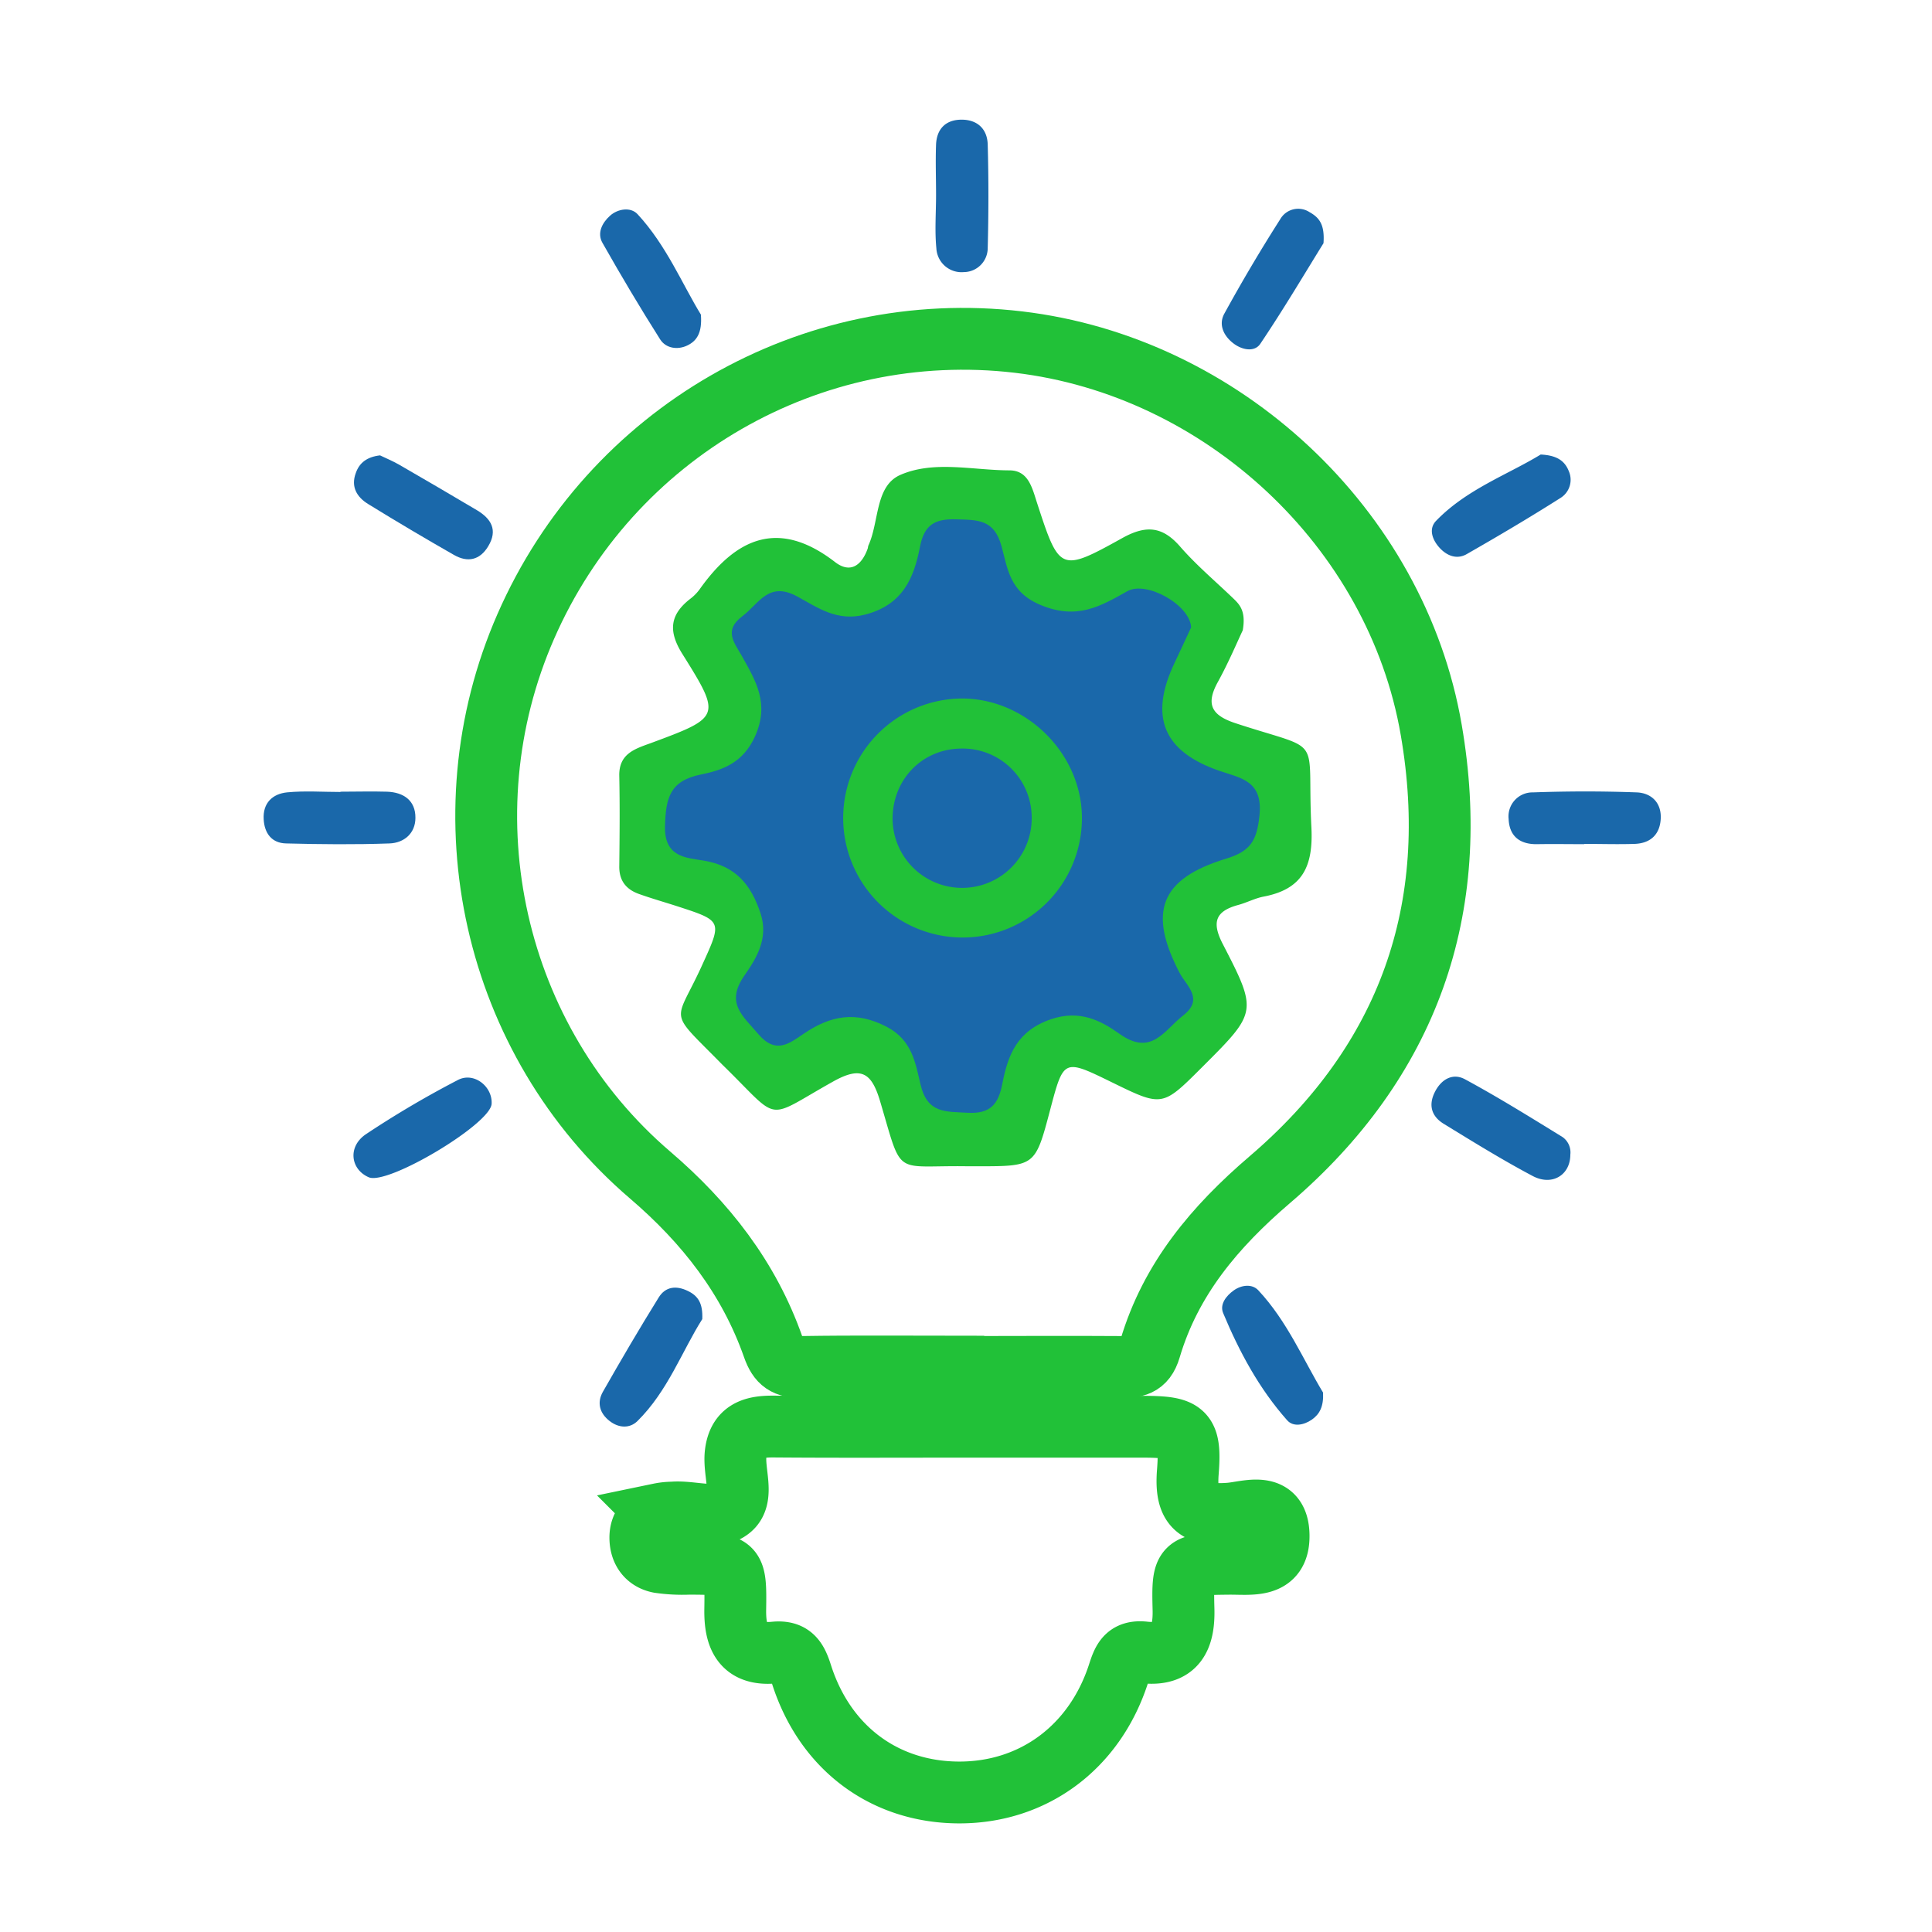
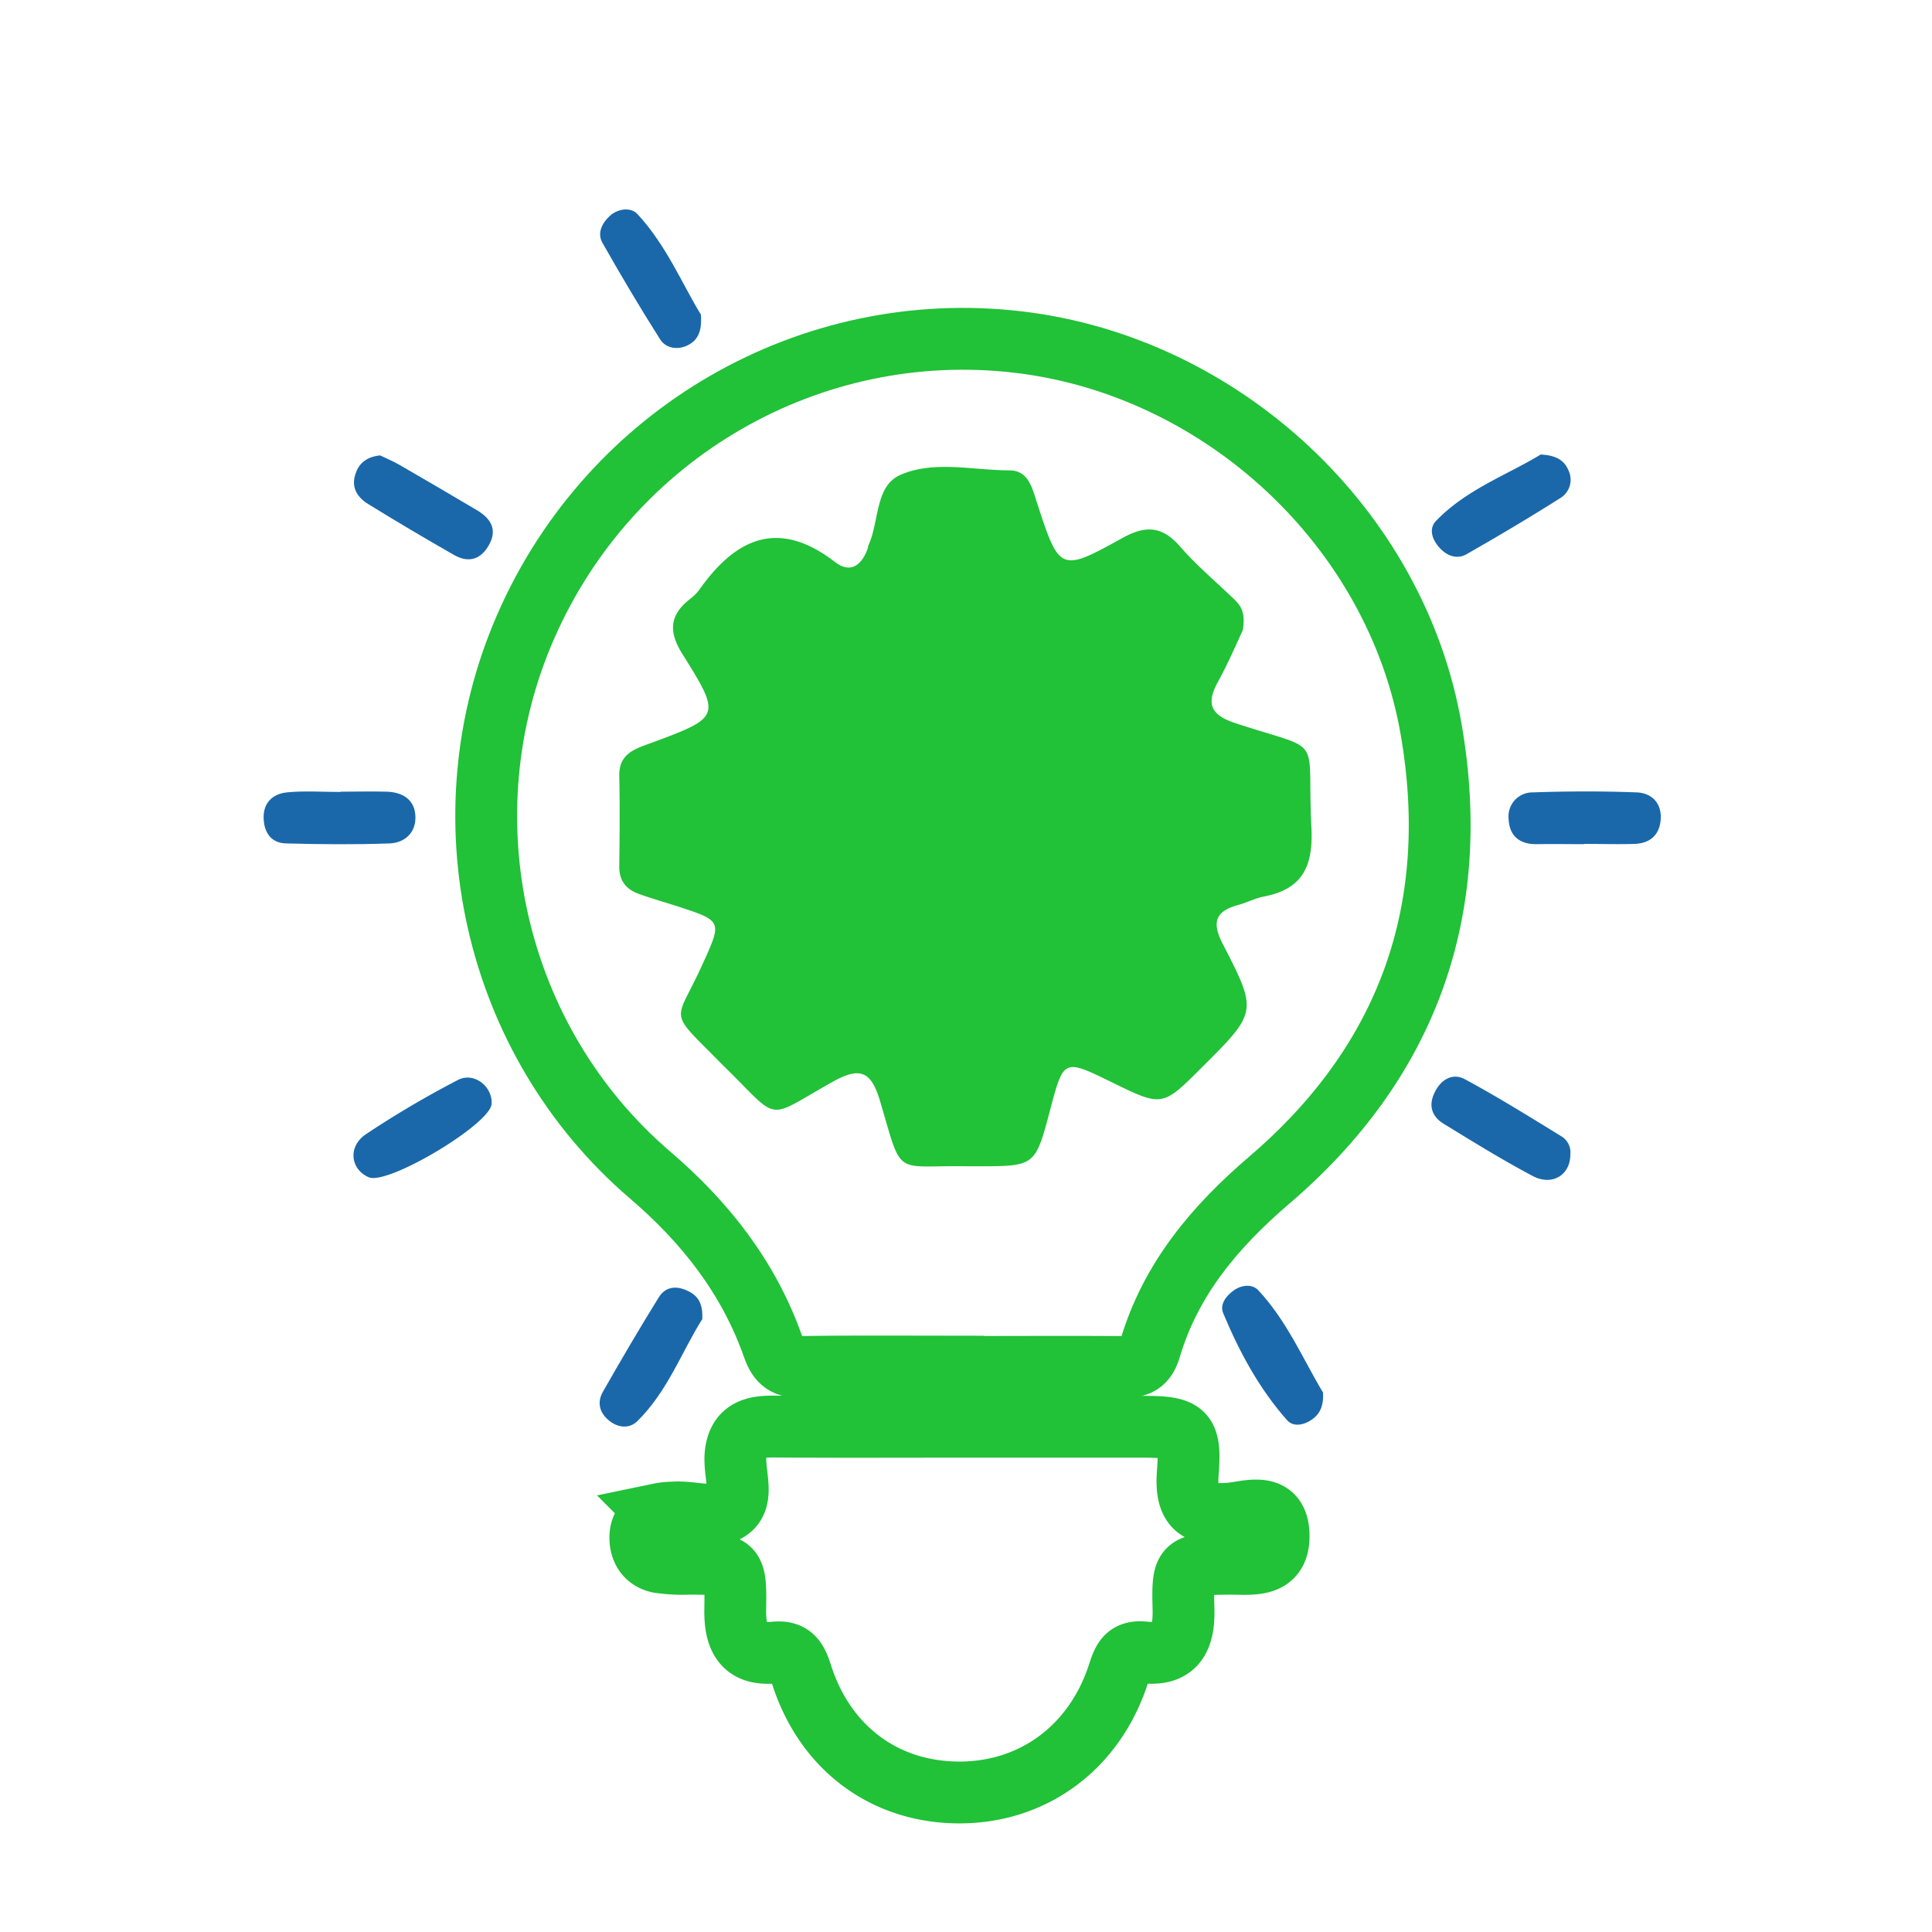
<svg xmlns="http://www.w3.org/2000/svg" viewBox="0 0 500 500">
  <defs>
    <style>.a{fill:none;stroke:#21c138;stroke-miterlimit:10;stroke-width:16px;}.b{fill:#1a68aa;}.c{fill:#21c138;}</style>
  </defs>
  <title>Main page</title>
  <path class="a" d="M249.12,353.69c-13.87,0-27.74-.14-41.61.08-4.09.06-6-1.12-7.41-5.19-6.28-17.86-17.48-32.18-31.85-44.48-40.64-34.8-53.65-93-32.17-142C158,112,209.75,82.19,263.56,88.53c52.71,6.21,97.84,48.05,106.84,100.36,8,46.38-5.93,85.74-41.78,116.41-14.22,12.17-25.67,25.73-31,43.76-1.35,4.56-4,4.73-7.71,4.71-13.59-.1-27.17,0-40.76,0Z" />
  <path class="a" d="M248.77,369.24q23.39,0,46.79,0c11,0,12.69,1.07,11.85,11.73-.7,9,2.27,11.44,10.9,10.75,4.52-.37,12.43-3.45,12.59,5.57.15,8.67-7.11,7.36-12.78,7.41-11.83.12-12.13.1-11.83,11.78.19,7.44-2,12.05-10.15,11.17-4.7-.51-5.56,2.09-6.73,5.68-6.24,19.08-22.22,30.72-41.5,30.56-19.1-.16-34.43-11.55-40.49-30.57-1.22-3.84-2.47-6.07-6.94-5.64-8.22.81-10.32-3.88-10.2-11.22.18-11.71-.07-11.7-11.91-11.77a41.61,41.61,0,0,1-7.75-.39c-3.19-.63-4.85-3-4.9-6.24s1.86-5.34,4.92-6.23a17.75,17.75,0,0,1,3.43-.37c5.13-.45,11.43,2.13,15.09-1.11,3.46-3.06.68-9.3,1.22-14.11.68-6.09,4.69-7.09,9.87-7.05C216.42,369.32,232.6,369.24,248.77,369.24Z" />
  <path class="b" d="M410,218.47c-4,0-8.09-.07-12.13,0-4.53.09-7.26-2.05-7.44-6.53a6.21,6.21,0,0,1,6.32-6.87c8.94-.32,17.91-.33,26.85,0,3.8.16,6.46,2.71,6.19,6.93-.26,4.07-2.75,6.27-6.79,6.4-4.33.14-8.66,0-13,0Z" />
-   <path class="b" d="M242.25,50.4c0-4.34-.16-8.68,0-13,.18-4.06,2.52-6.44,6.64-6.43s6.62,2.47,6.73,6.43c.25,9,.23,17.91,0,26.86a6.23,6.23,0,0,1-6.18,6.16,6.52,6.52,0,0,1-7.11-6.16C241.88,59.68,242.26,55,242.25,50.4Z" />
  <path class="b" d="M88.11,204.89c4,0,8.06-.12,12.08,0,4.29.16,7.36,2.3,7.32,6.77,0,4-2.93,6.48-6.69,6.62-8.91.32-17.84.23-26.75,0-3.74-.07-5.62-2.61-5.83-6.22-.26-4.23,2.27-6.62,6.08-7,4.55-.44,9.19-.1,13.79-.1Z" />
  <path class="b" d="M406.4,298.83c0,5.22-4.67,8.2-9.74,5.52-7.87-4.17-15.46-8.87-23.06-13.53-3.07-1.89-4-4.74-2.27-8.19s4.76-5,7.85-3.29c8.59,4.64,16.89,9.81,25.21,14.93A4.87,4.87,0,0,1,406.4,298.83Z" />
  <path class="b" d="M98.35,117.85c1.43.69,3.28,1.45,5,2.44q10.08,5.82,20.08,11.75c3.68,2.2,5.46,5.12,2.93,9.32-2.2,3.66-5.36,4.25-8.85,2.27q-11.22-6.4-22.22-13.18c-2.91-1.78-4.53-4.44-3.22-8C93,119.74,95,118.24,98.35,117.85Z" />
  <path class="b" d="M127.23,285.68c-.31,5.25-26.86,21.11-31.79,19-4.75-2.05-5.5-7.93-.75-11.14a253.89,253.89,0,0,1,23.74-14C122.59,277.29,127.5,281.15,127.23,285.68Z" />
-   <path class="b" d="M342.52,62.94C337.72,70.68,332.21,80,326.15,89c-1.48,2.18-4.72,1.61-7-.18-2.58-2-3.8-4.89-2.31-7.62q6.82-12.45,14.46-24.43a5.36,5.36,0,0,1,7.57-1.89C341.35,56.27,342.88,58,342.52,62.94Z" />
  <path class="b" d="M398.73,117.63c4.21.21,6.22,1.64,7.27,4.29a5.54,5.54,0,0,1-2.08,6.91c-8,5.08-16.14,9.89-24.36,14.59-2.52,1.43-5.08.45-7-1.65s-2.9-4.94-.88-7C379.59,126.59,390.25,122.82,398.73,117.63Z" />
  <path class="b" d="M181.75,341.38c-5.23,8.25-8.92,18.65-16.8,26.41-2,1.94-4.8,1.8-7.14,0-2.62-2-3.4-4.77-1.77-7.62,4.68-8.21,9.45-16.37,14.44-24.4,1.72-2.77,4.48-3.17,7.56-1.66C180.7,335.39,181.92,337.34,181.75,341.38Z" />
  <path class="b" d="M342.41,360.4c.17,3.63-.91,5.61-2.91,7s-4.78,2-6.4.15c-7.24-8.17-12.37-17.71-16.55-27.73-.92-2.21.71-4.41,2.72-5.85s4.77-1.77,6.37-.05C333.13,341.91,337.33,352,342.41,360.4Z" />
  <path class="b" d="M181.39,81.42c.37,4.71-1.06,6.82-3.54,8s-5.5.76-7-1.58c-5.2-8.2-10.16-16.56-14.94-25-1.44-2.53-.07-5.18,1.95-7s5.36-2.34,7.14-.41C172.47,63.5,176.6,73.61,181.39,81.42Z" />
  <path class="c" d="M321.63,163.11c-1.45,3.06-3.68,8.36-6.44,13.37-3.23,5.84-1.62,8.66,4.6,10.7,23.36,7.66,18.35,2.35,19.6,26.94.51,10.08-2.27,16-12.37,17.92-2.24.43-4.34,1.56-6.56,2.16-5.93,1.61-6.92,4.48-4,10.12,9.07,17.56,8.87,17.66-5.41,31.92-10.25,10.24-10.25,10.24-23.33,3.84-12.44-6.08-12.44-6.08-15.92,7.07-3.88,14.67-3.88,14.67-18.74,14.68h-2.6C231,301.51,233.71,305,227.77,285c-2.19-7.34-4.84-9.19-12.14-5.11-18,10.06-13.32,10.66-28.44-4.11-.41-.4-.82-.82-1.22-1.23-13.28-13.44-11.17-9.6-4.35-24.58,5.31-11.66,5.47-11.59-6.41-15.45-3.29-1.06-6.6-2-9.87-3.17s-5.12-3.41-5.07-7.14c.09-7.79.16-15.59,0-23.39-.14-5.74,4-7,8.12-8.49,18.16-6.73,18.36-6.88,8.18-23.13-3.62-5.79-3.26-10.06,2-14.17A12.05,12.05,0,0,0,181,152.6c9.46-13.37,20.46-18.42,35.07-7.17,4,3.11,6.93.88,8.48-3.44.1-.27.08-.58.2-.84,2.82-6.16,1.68-15.37,8.27-18.25,8.69-3.79,18.75-1.19,28.2-1.17,4.95,0,5.9,4.54,7.19,8.5,5.76,17.68,6,17.93,22.08,9,6.17-3.42,10.42-3,15,2.31,4.16,4.76,9.06,8.89,13.64,13.29C320.82,156.46,322.48,158.1,321.63,163.11Z" />
-   <path class="b" d="M308.26,162.38c-1.37,2.93-2.81,6.07-4.29,9.19-6.63,13.93-2.91,22.91,11.55,27.9,5.55,1.91,11.39,2.54,10.43,11.61-.68,6.53-2.35,9.23-8.65,11.15-17.14,5.22-20.23,13.84-12,29.59,1.73,3.3,6.41,6.71.88,11-4.89,3.79-8.13,10.68-16.48,4.72-4.79-3.42-10.28-6.28-17.69-3.77-8.76,3-11.15,9.18-12.6,16.67-1,5.2-3,7.89-9,7.54-5.66-.33-10.36.24-12.16-7.23-1.31-5.48-2.11-11.53-8.74-15-8.07-4.2-14.59-2.92-21.53,1.79-3.66,2.48-7.19,5.42-11.74.07-4.05-4.76-8.55-8-3.59-15.14,3.14-4.5,6.31-9.63,4.17-16.11-2.45-7.43-6.43-12.27-14.72-13.64-4.5-.75-10.22-.83-10-8.93.21-7.24,1.21-11.72,9.3-13.35,5.61-1.13,10.89-3,14-9.87,3.81-8.51.22-14.3-3.42-20.82-1.89-3.37-4.8-6.57.11-10.25,4.3-3.22,6.76-9.18,14.21-5.15,5.25,2.85,10.32,6.63,17.7,4.68,9.63-2.55,12.52-9.42,14.08-17.48,1.1-5.75,3.84-7.32,9.42-7.15s9.76,0,11.67,6.89c1.63,5.81,2,11.94,10.23,15.32,9.35,3.85,15.34.34,22.34-3.6C296.67,150.2,308,156.55,308.26,162.38Z" />
  <path class="c" d="M249,242.63a30.93,30.93,0,1,1,.29-61.86C266,181,280.18,195.43,280,212A30.88,30.88,0,0,1,249,242.63Z" />
-   <path class="b" d="M231,212.11c-.1-10.28,7.58-18.26,17.67-18.38A17.85,17.85,0,0,1,267,211.45a18,18,0,1,1-36,.66Z" />
</svg>